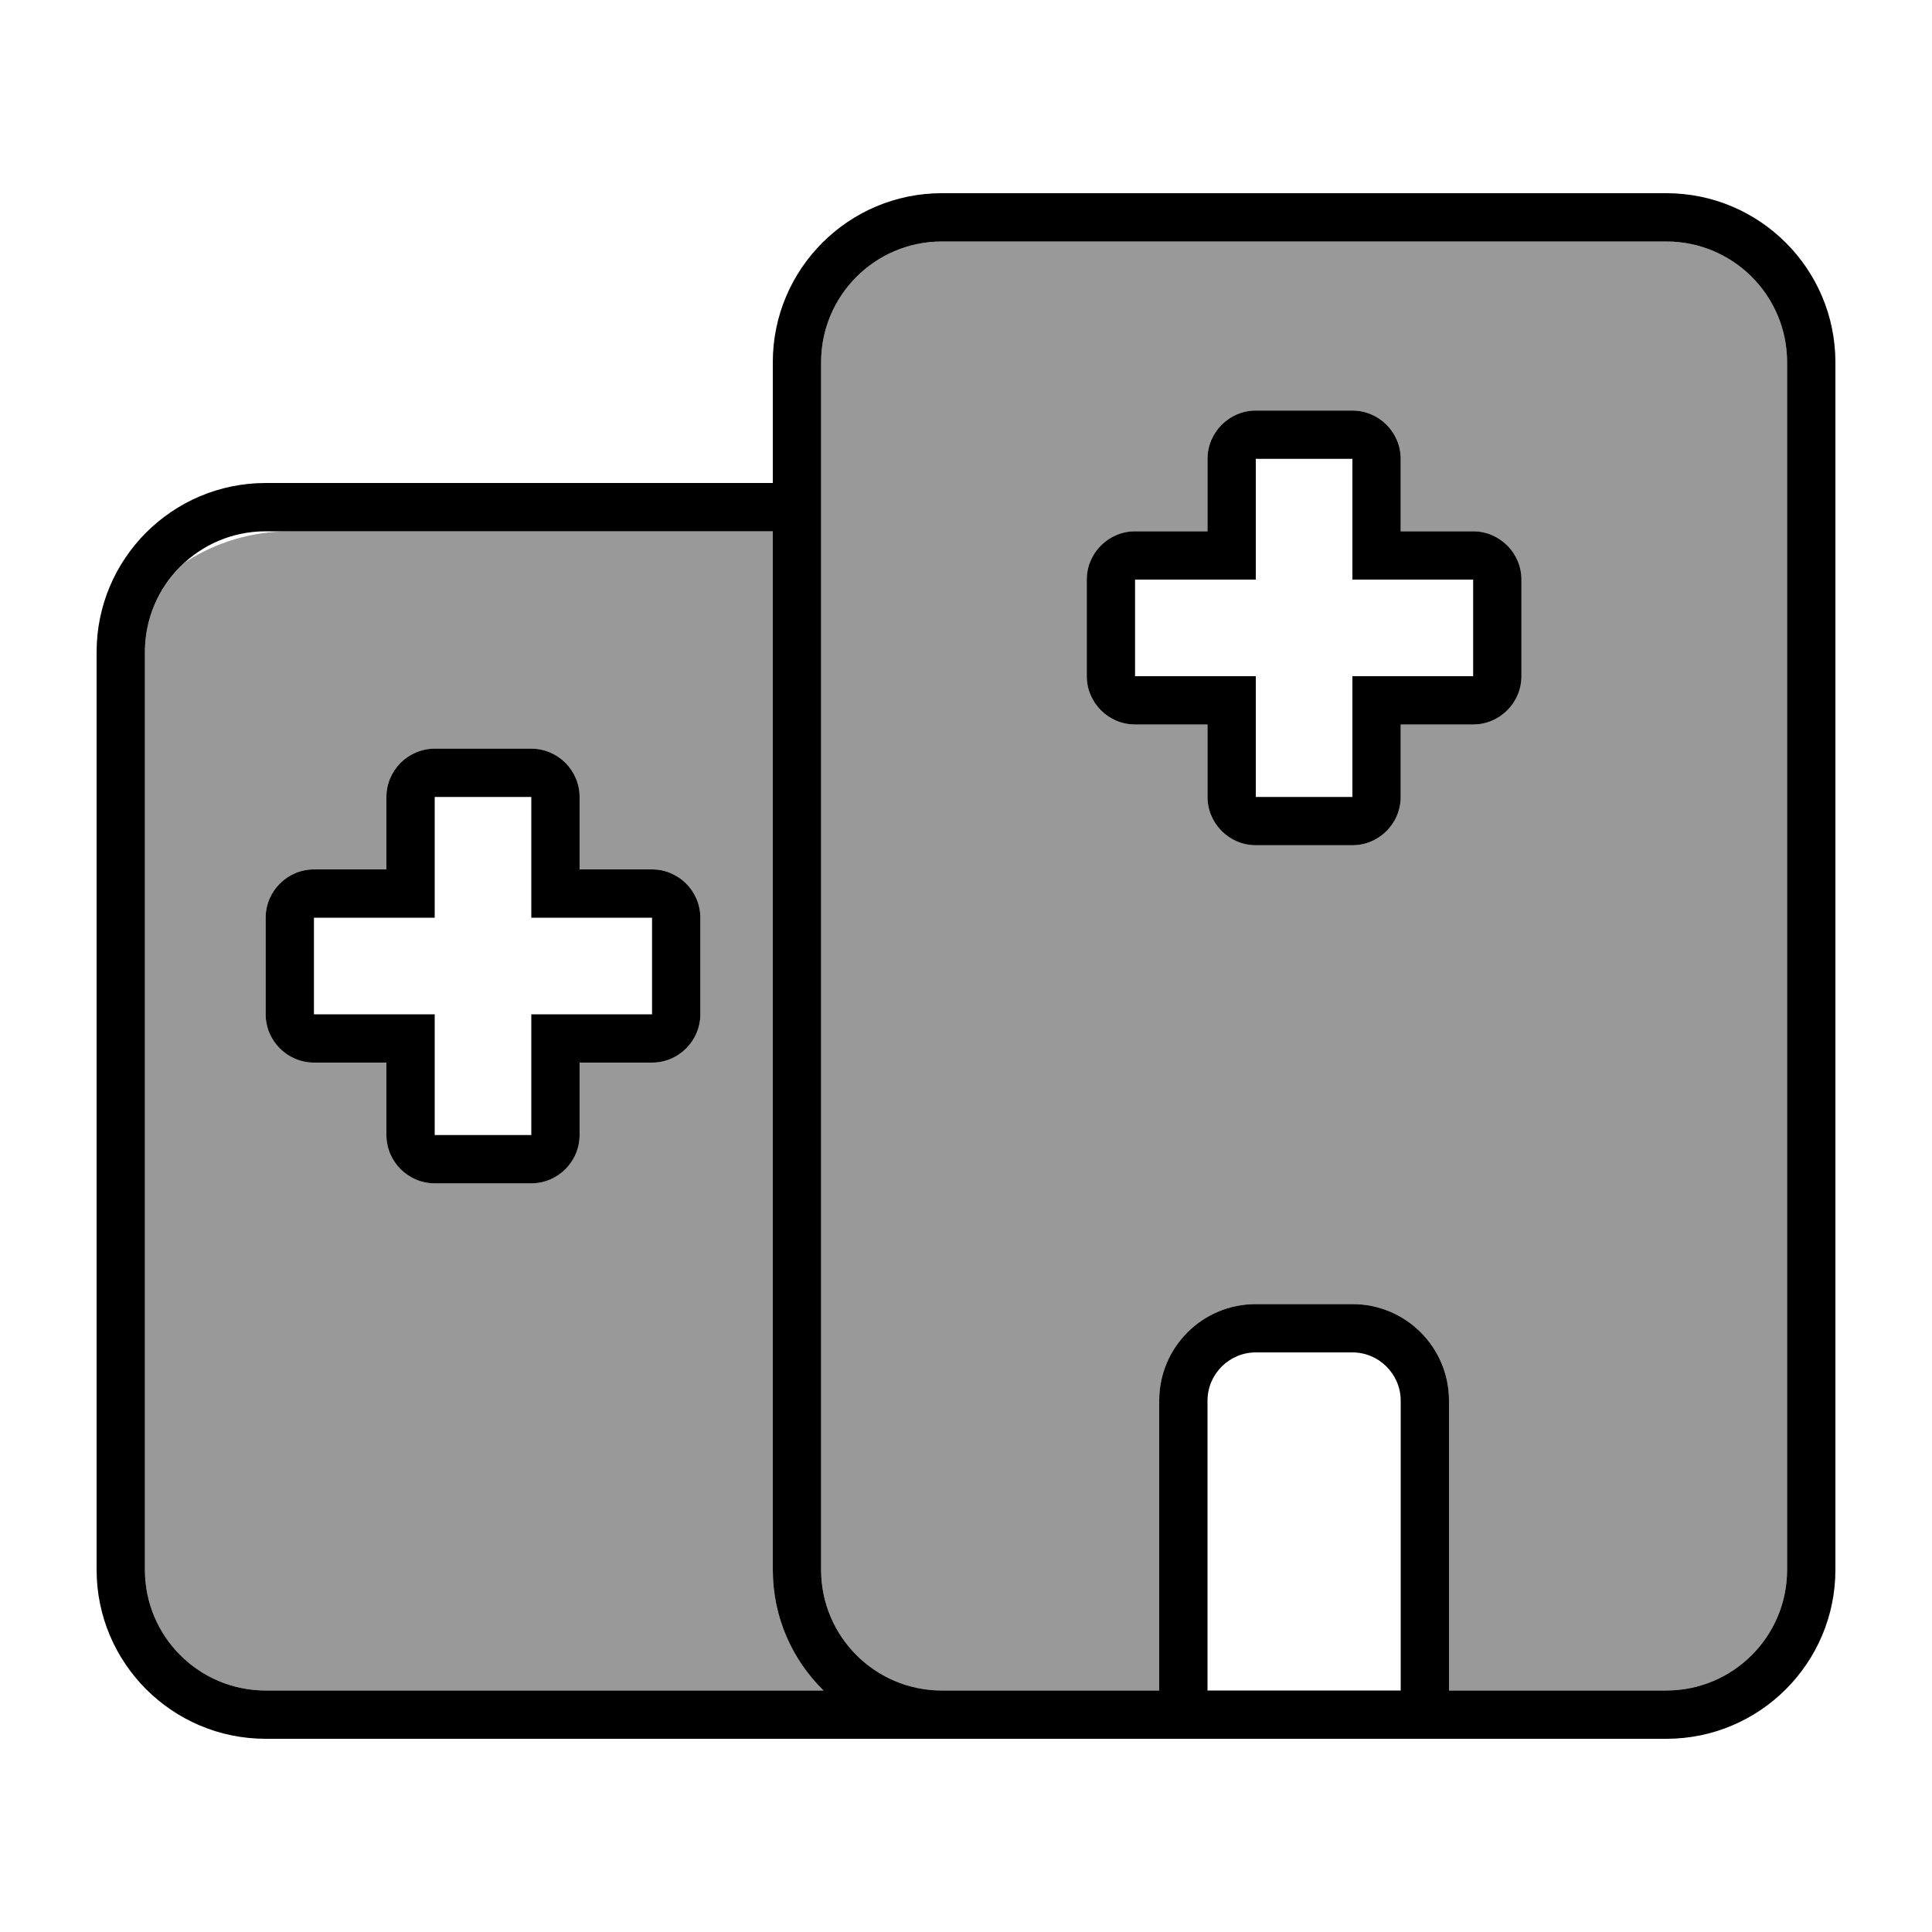
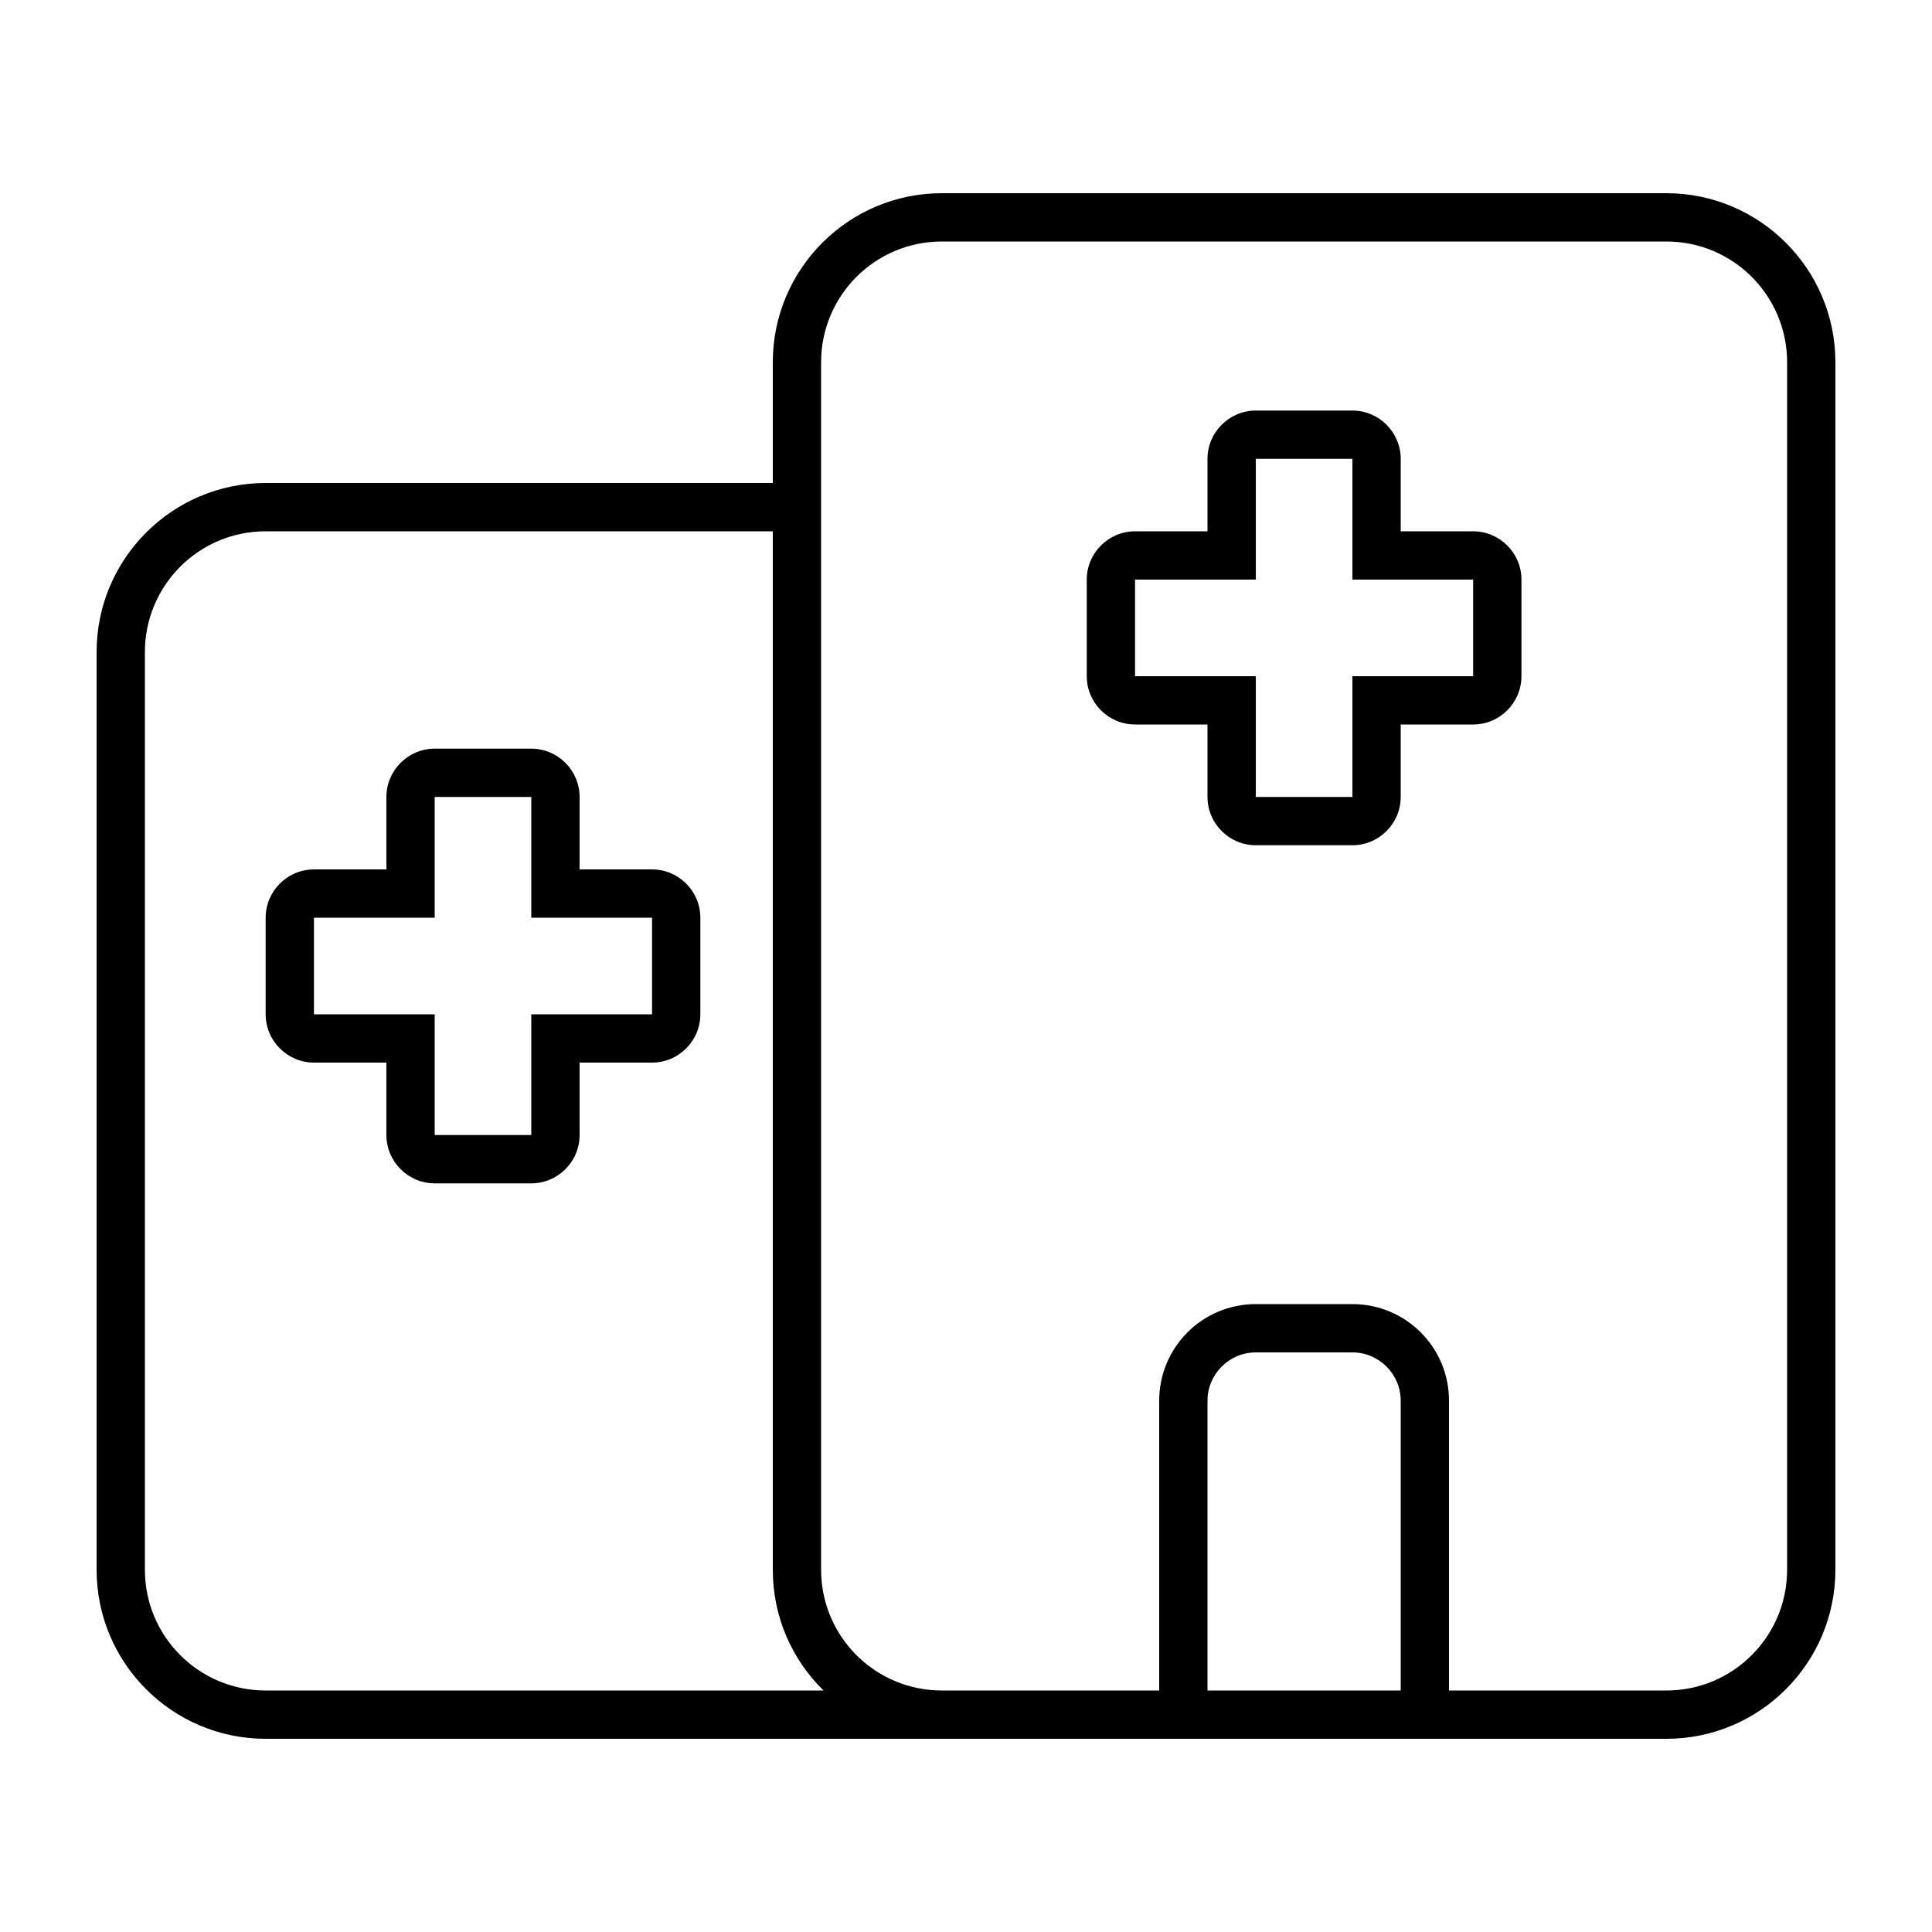
<svg xmlns="http://www.w3.org/2000/svg" viewBox="0 0 640 640">
-   <path opacity=".4" fill="currentColor" d="M48 216L48 520C48 542.1 65.9 560 88 560L272.8 560C262.4 549.8 256 535.7 256 520L256 176L96 176C83.3 176 71.4 179.7 61.4 186.2C53.2 193.5 48 204.2 48 216zM88 304C88 295.2 95.2 288 104 288L128 288L128 264C128 255.2 135.2 248 144 248L176 248C184.8 248 192 255.2 192 264L192 288L216 288C224.8 288 232 295.2 232 304L232 336C232 344.8 224.8 352 216 352L192 352L192 376C192 384.8 184.8 392 176 392L144 392C135.2 392 128 384.8 128 376L128 352L104 352C95.2 352 88 344.8 88 336L88 304zM272 120L272 520C272 542.1 289.9 560 312 560L384 560L384 464C384 446.3 398.3 432 416 432L448 432C465.7 432 480 446.3 480 464L480 560L552 560C574.1 560 592 542.1 592 520L592 120C592 97.9 574.1 80 552 80L312 80C289.9 80 272 97.9 272 120zM360 192C360 183.2 367.2 176 376 176L400 176L400 152C400 143.2 407.2 136 416 136L448 136C456.8 136 464 143.2 464 152L464 176L488 176C496.8 176 504 183.2 504 192L504 224C504 232.8 496.8 240 488 240L464 240L464 264C464 272.8 456.8 280 448 280L416 280C407.2 280 400 272.8 400 264L400 240L376 240C367.2 240 360 232.8 360 224L360 192z" />
  <path fill="currentColor" d="M312 64C281.1 64 256 89.1 256 120L256 160L88 160C57.1 160 32 185.1 32 216L32 520C32 550.9 57.1 576 88 576L552 576C582.9 576 608 550.9 608 520L608 120C608 89.1 582.9 64 552 64L312 64zM480 560L480 464C480 446.3 465.7 432 448 432L416 432C398.3 432 384 446.3 384 464L384 560L312 560C289.9 560 272 542.1 272 520L272 120C272 97.9 289.9 80 312 80L552 80C574.1 80 592 97.9 592 120L592 520C592 542.1 574.1 560 552 560L480 560zM400 560L400 464C400 455.2 407.2 448 416 448L448 448C456.8 448 464 455.2 464 464L464 560L400 560zM88 176L256 176L256 520C256 535.7 262.4 549.8 272.8 560L88 560C65.9 560 48 542.1 48 520L48 216C48 193.9 65.9 176 88 176zM400 152L400 176L376 176C367.2 176 360 183.2 360 192L360 224C360 232.8 367.2 240 376 240L400 240L400 264C400 272.8 407.2 280 416 280L448 280C456.8 280 464 272.8 464 264L464 240L488 240C496.8 240 504 232.8 504 224L504 192C504 183.2 496.8 176 488 176L464 176L464 152C464 143.2 456.8 136 448 136L416 136C407.2 136 400 143.2 400 152zM448 152L448 192L488 192L488 224L448 224L448 264L416 264L416 224L376 224L376 192L416 192L416 152L448 152zM144 248C135.2 248 128 255.2 128 264L128 288L104 288C95.2 288 88 295.2 88 304L88 336C88 344.8 95.2 352 104 352L128 352L128 376C128 384.8 135.2 392 144 392L176 392C184.8 392 192 384.8 192 376L192 352L216 352C224.8 352 232 344.8 232 336L232 304C232 295.2 224.8 288 216 288L192 288L192 264C192 255.2 184.8 248 176 248L144 248zM144 264L176 264L176 304L216 304L216 336L176 336L176 376L144 376L144 336L104 336L104 304L144 304L144 264z" />
</svg>